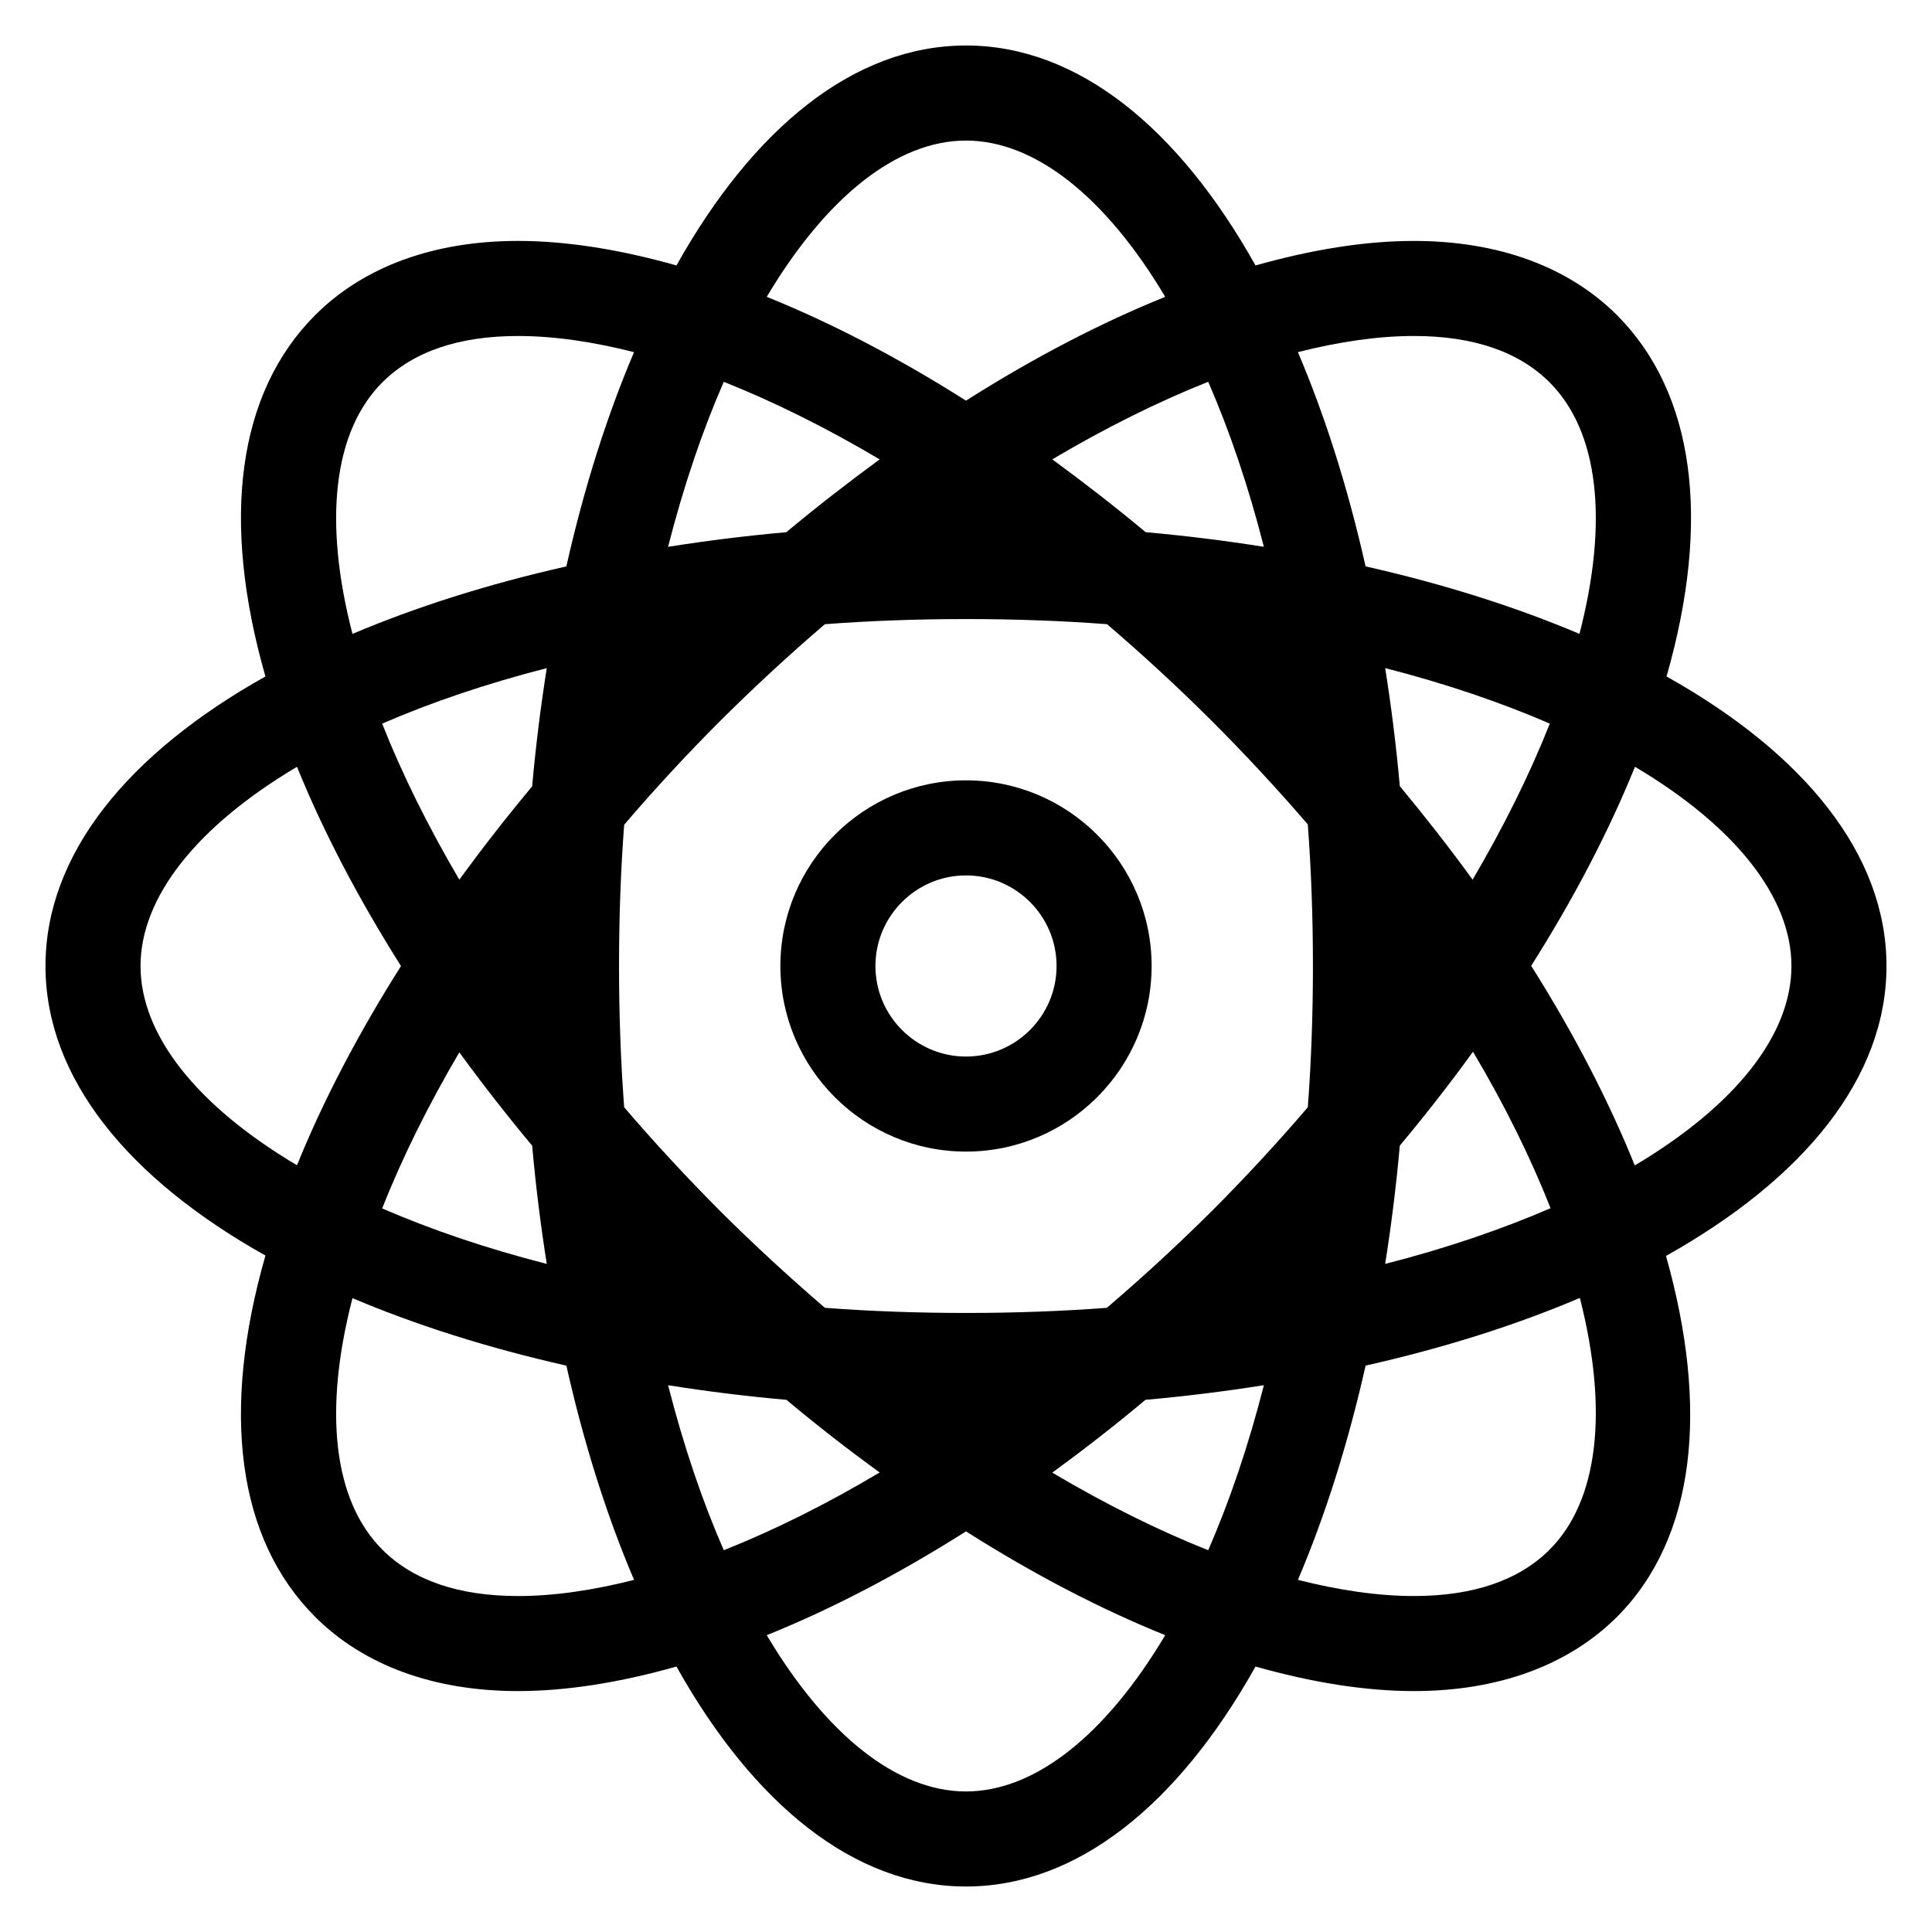
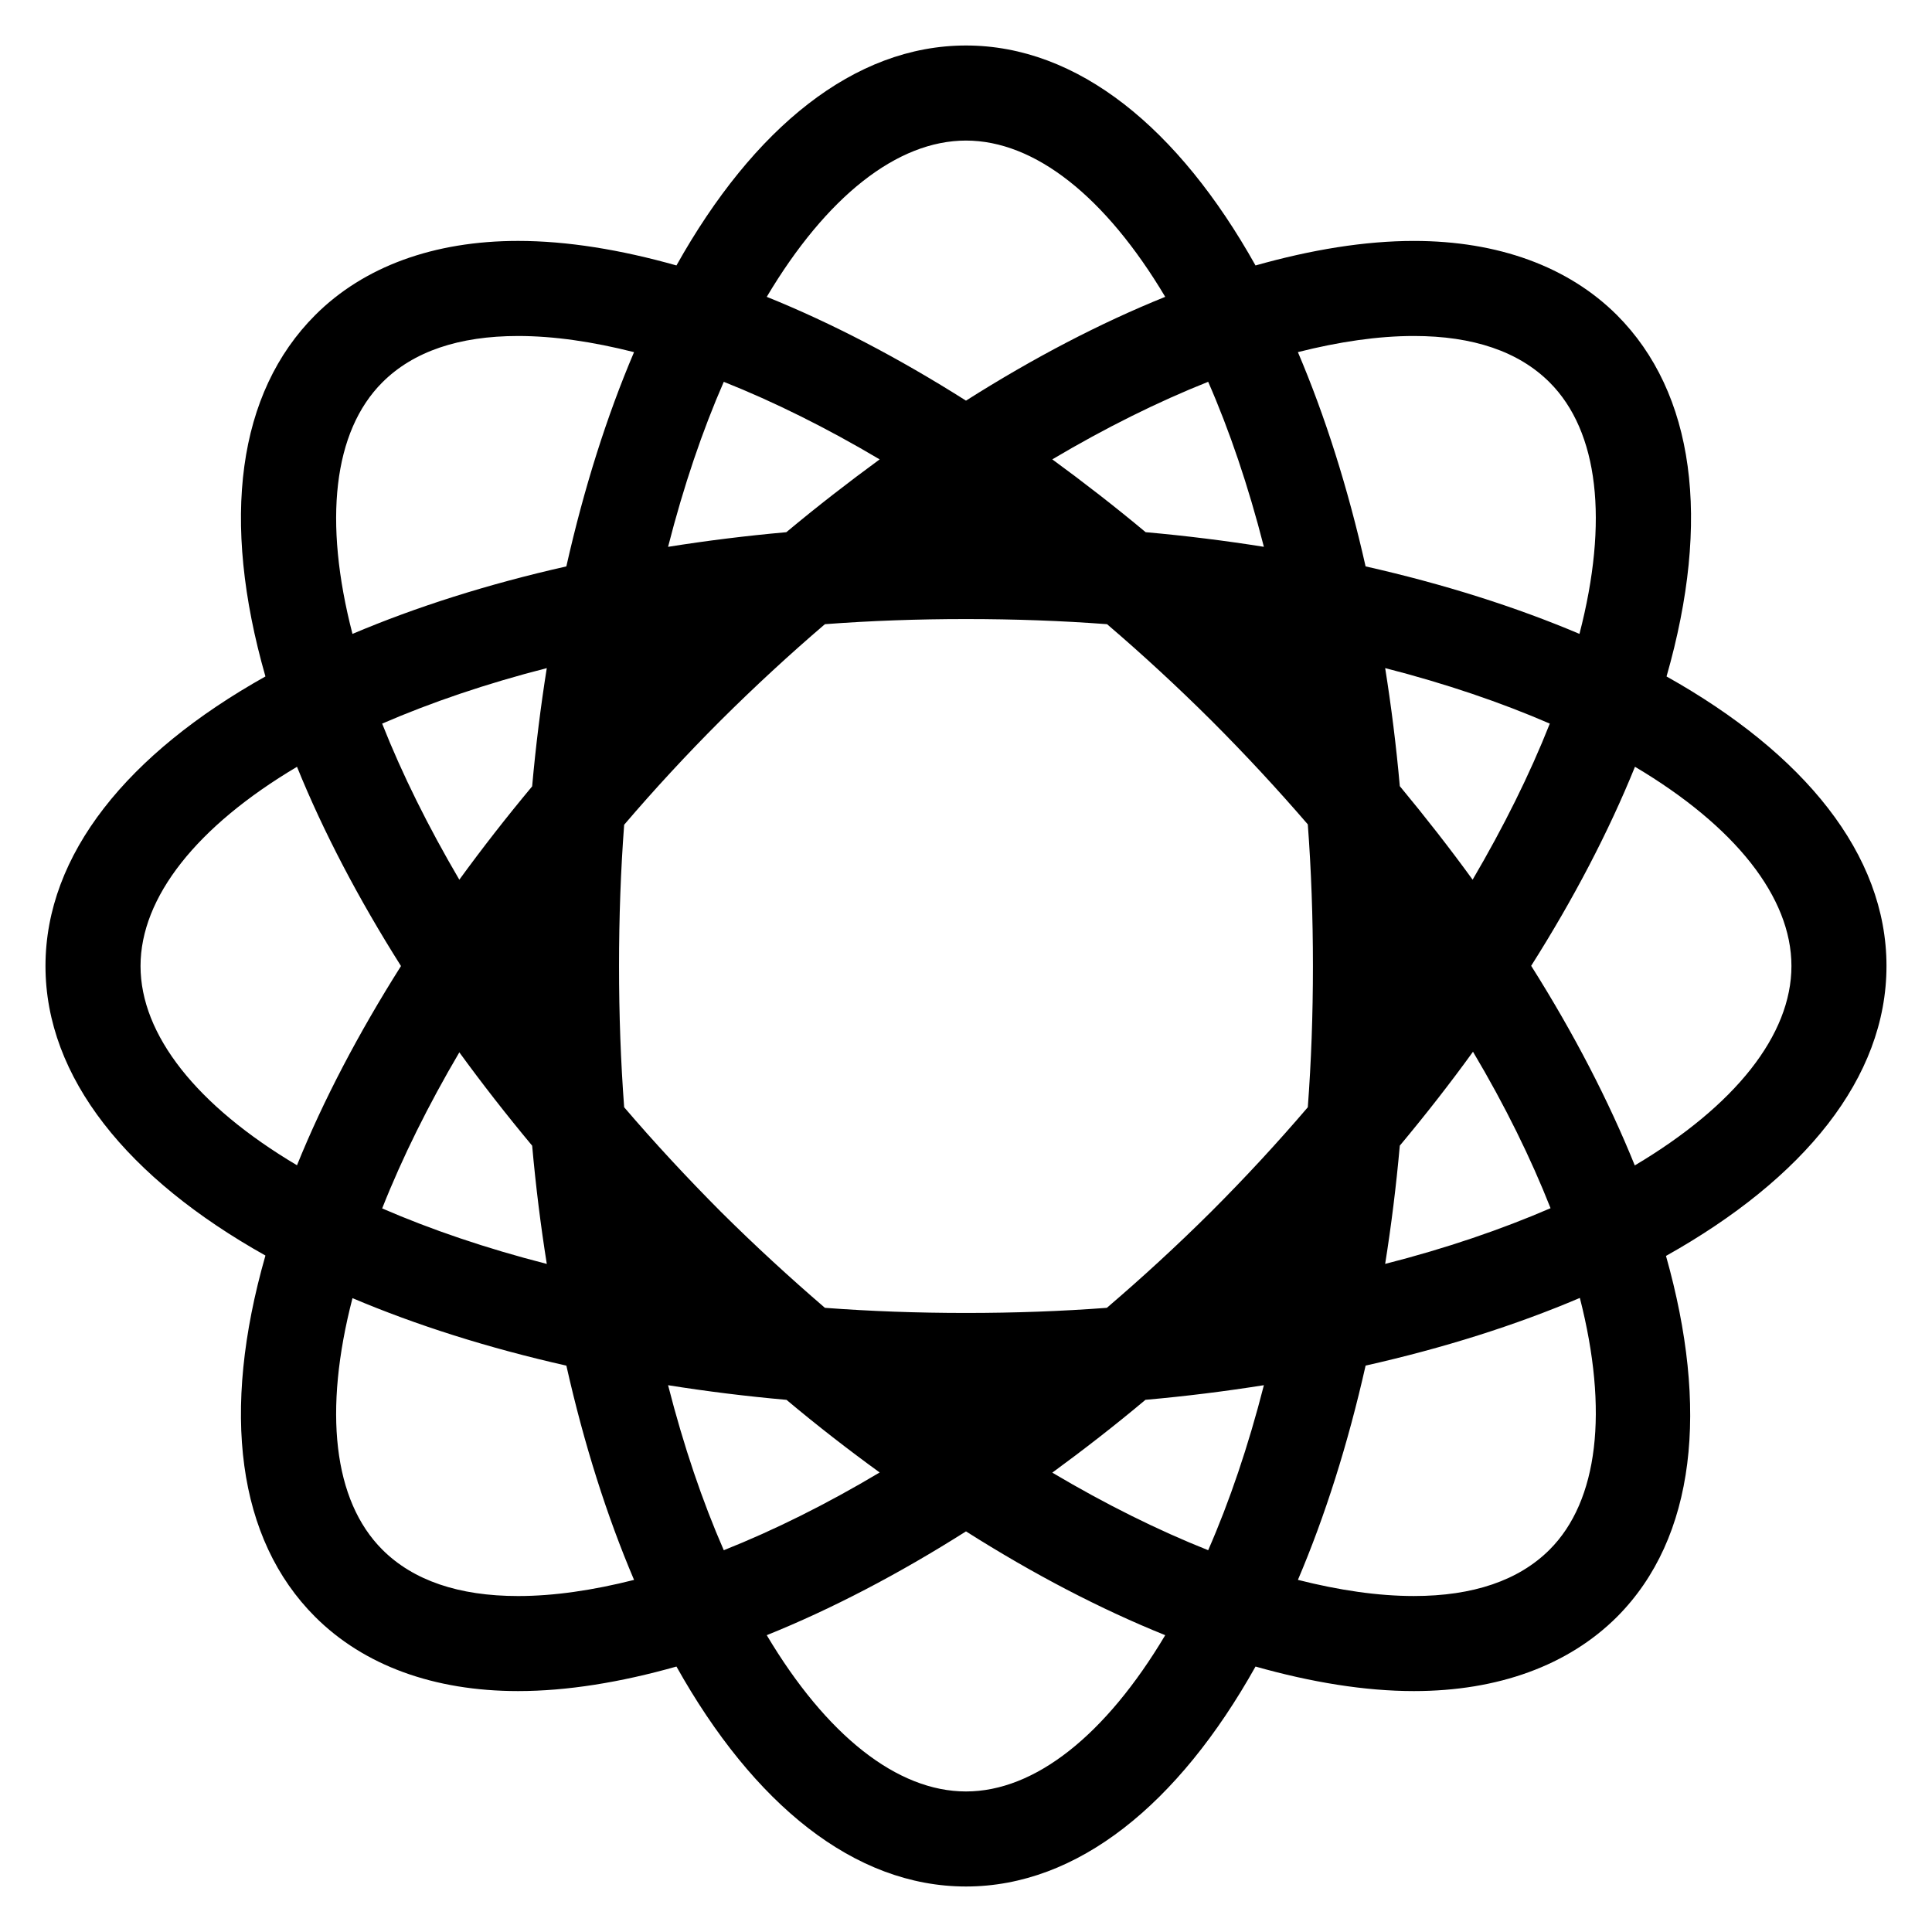
<svg xmlns="http://www.w3.org/2000/svg" fill="#000000" width="800px" height="800px" version="1.1" viewBox="144 144 512 512">
  <g>
-     <path d="m400 350.8c-27.125 0-49.191 22.066-49.191 49.191s22.066 49.191 49.191 49.191 49.191-22.066 49.191-49.191c0-27.121-22.066-49.191-49.191-49.191zm0 73.195c-13.23 0-24-10.766-24-24 0-13.23 10.766-24 24-24s24 10.766 24 24-10.766 24-24 24z" />
    <path d="m643.94 400c0-29.625-21.867-56.324-58.289-76.73 11.891-41.562 7.406-75.168-13.148-95.773-12.898-12.848-31.488-19.648-53.809-19.648-13 0-27.156 2.316-41.969 6.5-20.402-36.43-47.105-58.293-76.727-58.293-29.625 0-56.328 21.863-76.73 58.289-14.812-4.18-28.969-6.5-41.969-6.5-22.32 0-40.91 6.801-53.758 19.648-20.605 20.605-25.09 54.211-13.199 95.773-36.426 20.406-58.289 47.109-58.289 76.734s21.867 56.324 58.289 76.73c-11.891 41.562-7.406 75.168 13.148 95.723 12.898 12.898 31.488 19.699 53.809 19.699 13 0 27.156-2.316 41.969-6.5 20.402 36.426 47.105 58.289 76.73 58.289s56.324-21.867 76.73-58.289c14.812 4.18 28.969 6.5 41.969 6.5 22.32 0 40.91-6.801 53.809-19.648 20.957-21.008 24.383-55.367 13-95.672 36.52-20.457 58.434-47.16 58.434-76.832zm-125.25-166.96c15.719 0 27.809 4.133 35.973 12.293 13 13 15.668 36.727 7.91 66.652-16.879-7.152-35.922-13.199-56.68-17.887-4.684-20.809-10.73-39.852-17.938-56.781 10.934-2.766 21.262-4.277 30.734-4.277zm15.668 189.68c8.566 14.41 15.367 28.312 20.555 41.465-12.949 5.594-27.609 10.629-43.832 14.762 1.613-10.125 2.922-20.605 3.879-31.336 6.856-8.215 13.355-16.527 19.398-24.891zm-0.098-45.594c-5.996-8.262-12.445-16.523-19.297-24.789-0.957-10.73-2.266-21.16-3.879-31.285 16.121 4.133 30.73 9.117 43.629 14.711-5.34 13.504-12.242 27.359-20.453 41.363zm-42.32 22.875c0 12.898-0.453 25.391-1.359 37.434-8.012 9.371-16.523 18.59-25.543 27.609-9.07 9.02-18.34 17.531-27.711 25.543-11.992 0.906-24.434 1.359-37.332 1.359s-25.34-0.453-37.383-1.359c-9.32-8.012-18.59-16.523-27.66-25.543-8.969-9.02-17.531-18.238-25.543-27.609-0.906-12.043-1.359-24.535-1.359-37.434s0.453-25.391 1.359-37.434c8.012-9.371 16.523-18.59 25.543-27.609 9.07-9.02 18.289-17.531 27.66-25.543 12.043-0.906 24.484-1.359 37.383-1.359s25.34 0.453 37.383 1.359c9.371 8.012 18.59 16.523 27.66 25.543 9.168 9.168 17.633 18.34 25.543 27.508 0.906 12.09 1.359 24.586 1.359 37.535zm-13-111.09c-10.125-1.613-20.605-2.922-31.336-3.879-8.211-6.852-16.473-13.25-24.738-19.297 14.105-8.363 28.012-15.266 41.312-20.555 5.644 12.895 10.629 27.555 14.762 43.73zm-78.945-107.66c18.238 0 36.98 14.863 52.801 41.414-17.129 6.902-34.914 16.172-52.801 27.508-17.887-11.336-35.668-20.605-52.801-27.508 15.82-26.555 34.562-41.414 52.801-41.414zm-64.188 63.934c13.301 5.289 27.207 12.191 41.312 20.555-8.262 6.047-16.523 12.445-24.738 19.297-10.73 0.957-21.211 2.266-31.336 3.879 4.133-16.176 9.121-30.836 14.762-43.73zm-90.484 0.148c8.16-8.16 20.254-12.293 35.973-12.293 9.473 0 19.801 1.512 30.73 4.281-7.203 16.93-13.25 35.973-17.938 56.781-20.758 4.684-39.801 10.73-56.68 17.887-7.754-29.926-5.082-53.656 7.914-66.656zm39.699 107.06c-6.801 8.16-13.25 16.426-19.297 24.738-8.211-14.008-15.113-27.859-20.453-41.363 12.898-5.594 27.508-10.578 43.629-14.711-1.609 10.129-2.918 20.605-3.879 31.336zm3.883 126.56c-16.121-4.133-30.73-9.117-43.629-14.711 5.34-13.504 12.242-27.406 20.453-41.363 6.047 8.312 12.496 16.574 19.297 24.738 0.957 10.73 2.266 21.211 3.879 31.336zm-66.203-26.148c-26.551-15.77-41.461-34.559-41.461-52.797s14.914-37.031 41.465-52.801c7.004 17.281 16.324 35.016 27.559 52.801-11.238 17.781-20.559 35.516-27.562 52.797zm58.594 114.16c-15.719 0-27.809-4.133-35.973-12.293-13-13-15.668-36.727-7.91-66.652 16.879 7.152 35.922 13.199 56.68 17.887 4.684 20.809 10.73 39.852 17.938 56.781-10.934 2.766-21.262 4.277-30.734 4.277zm39.75-55.871c10.125 1.613 20.605 2.922 31.387 3.879 8.16 6.852 16.426 13.25 24.688 19.246-14.105 8.414-28.012 15.316-41.312 20.605-5.641-12.898-10.629-27.559-14.762-43.73zm78.949 107.66c-18.238 0-36.98-14.863-52.801-41.414 17.129-6.902 34.914-16.172 52.801-27.508 17.887 11.336 35.668 20.605 52.801 27.508-15.824 26.551-34.562 41.414-52.801 41.414zm64.184-63.934c-13.301-5.289-27.207-12.191-41.312-20.555 8.262-6.047 16.523-12.445 24.688-19.297 10.781-0.957 21.211-2.266 31.387-3.879-4.133 16.172-9.117 30.832-14.762 43.73zm90.484-0.152c-8.16 8.16-20.254 12.293-35.973 12.293-9.473 0-19.801-1.512-30.73-4.281 7.203-16.93 13.25-35.973 17.938-56.781 20.809-4.684 39.852-10.73 56.781-17.938 7.652 29.98 4.883 53.809-8.016 66.707zm22.57-101.82c-6.902-17.078-16.07-34.863-27.457-52.898 11.234-17.734 20.504-35.469 27.508-52.75 26.551 15.77 41.465 34.562 41.465 52.801 0 18.285-14.914 37.027-41.516 52.848z" />
  </g>
</svg>